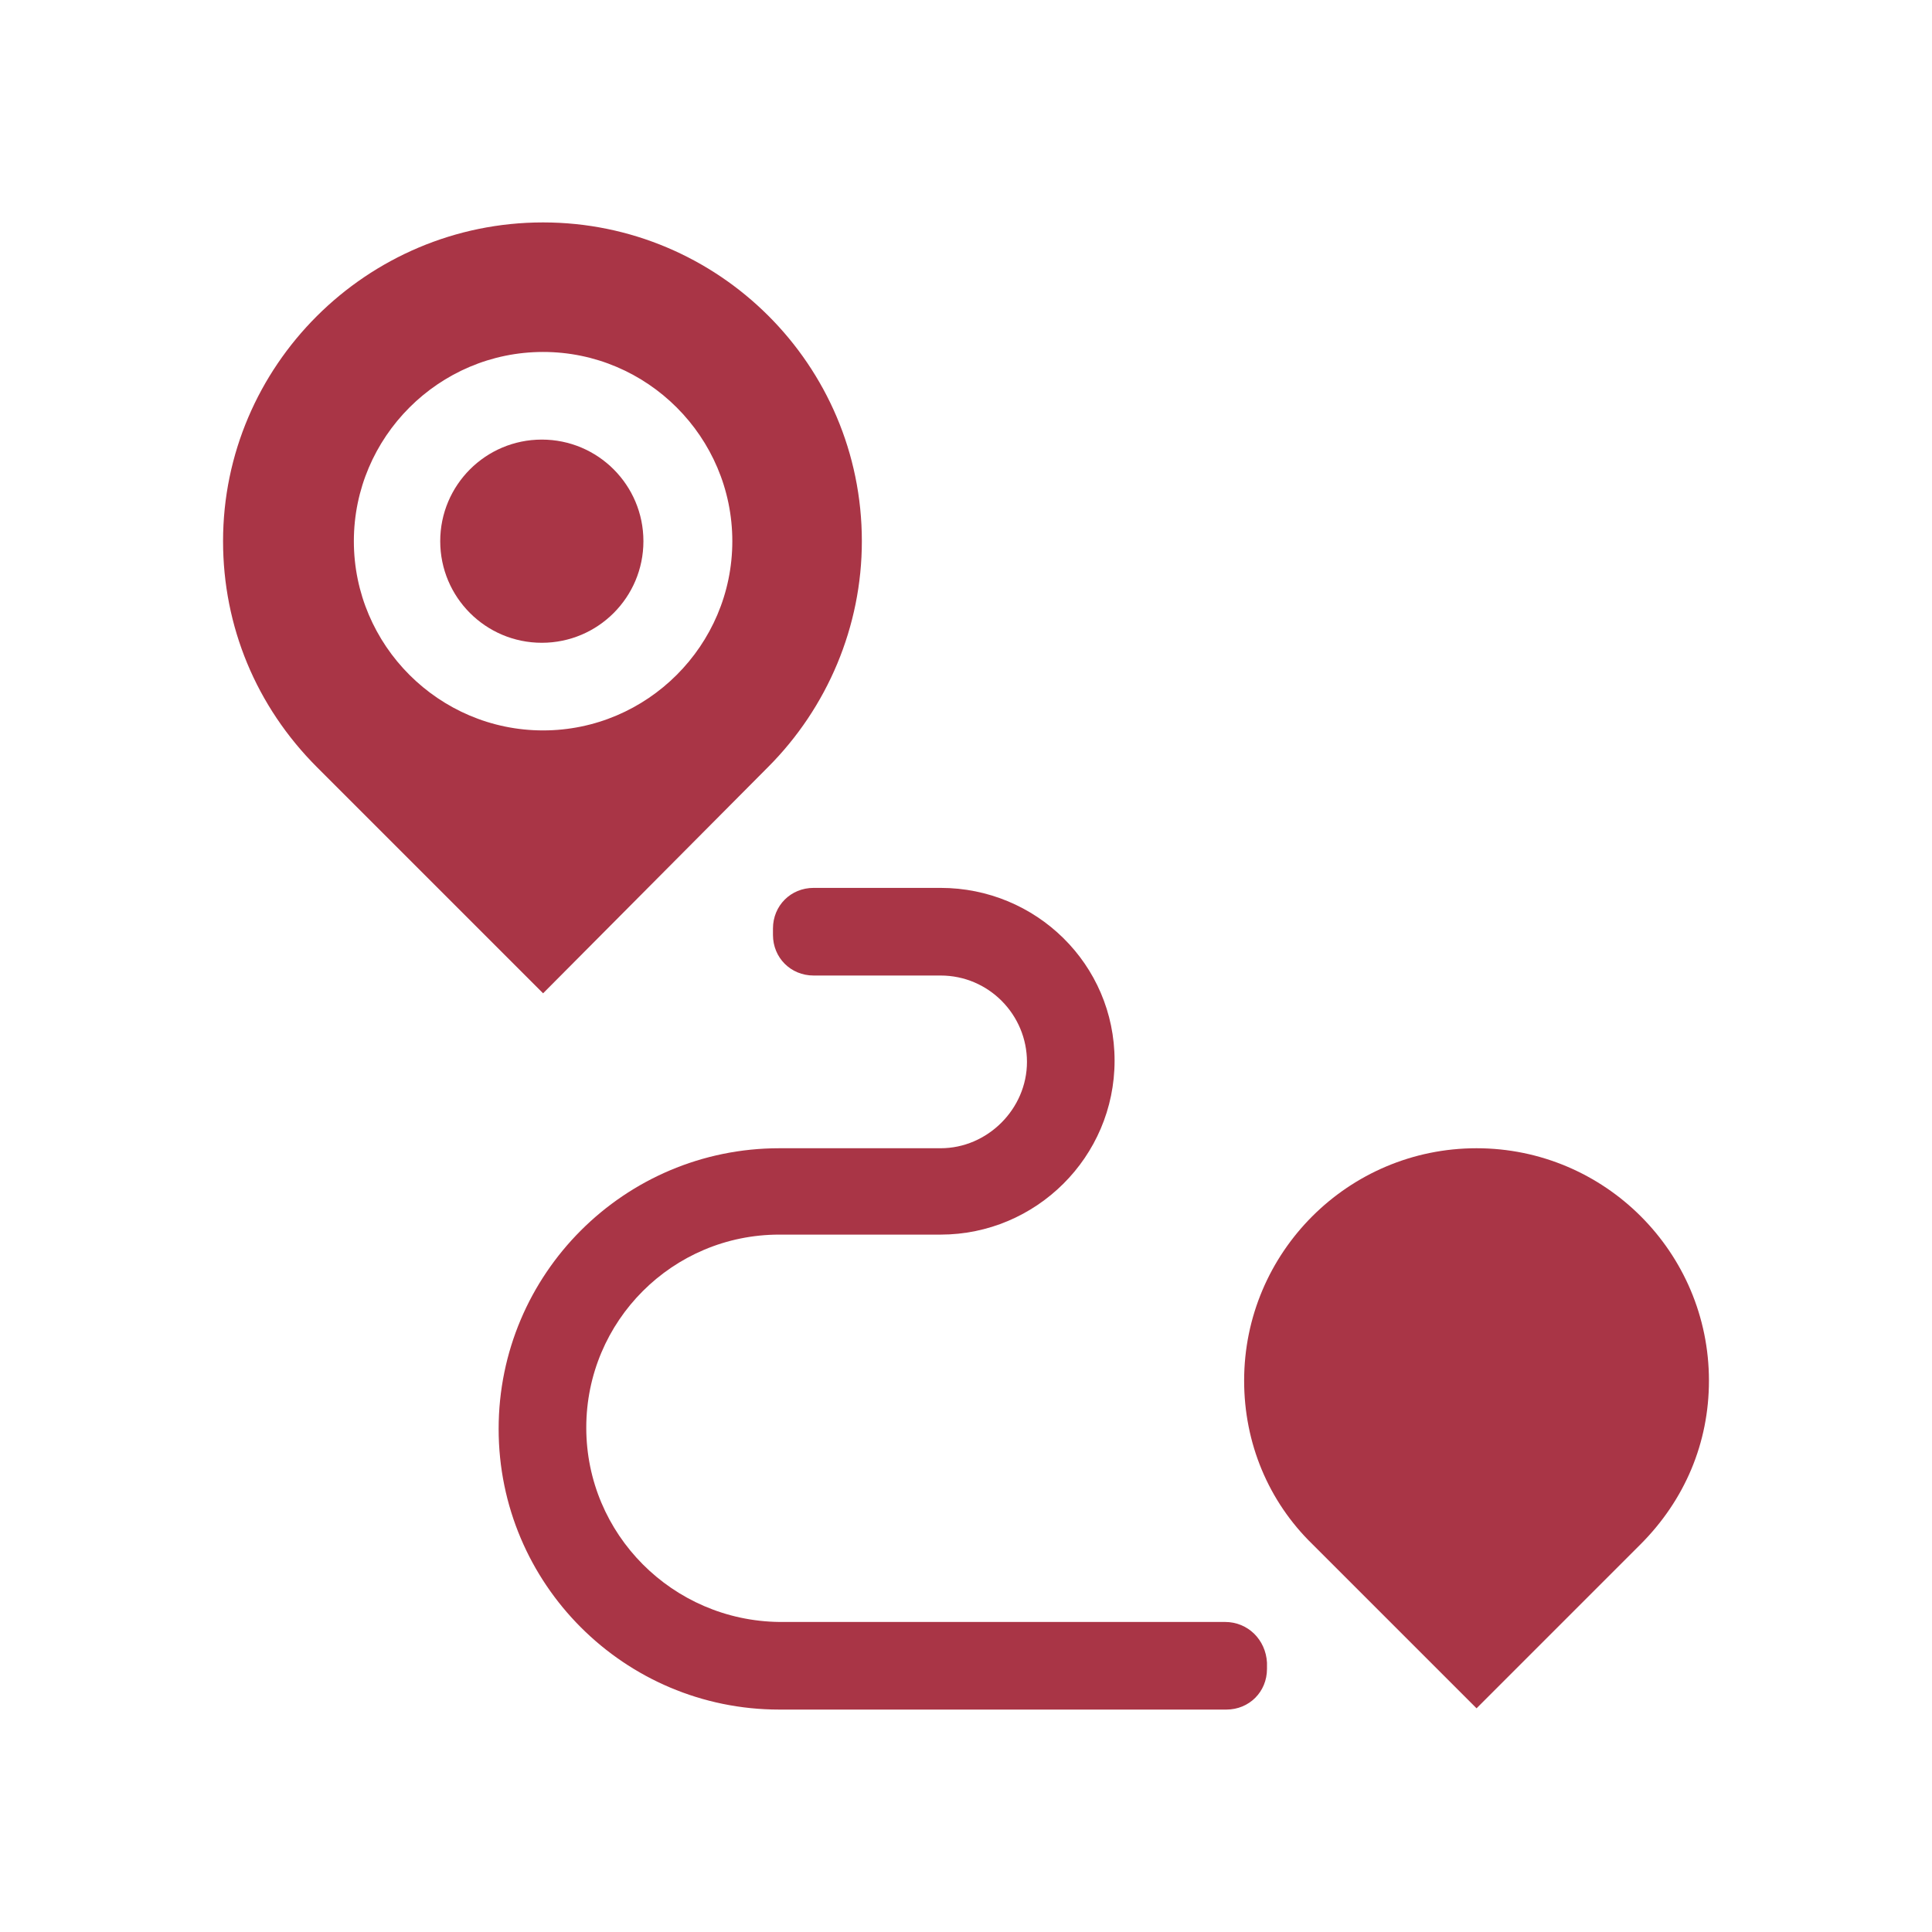
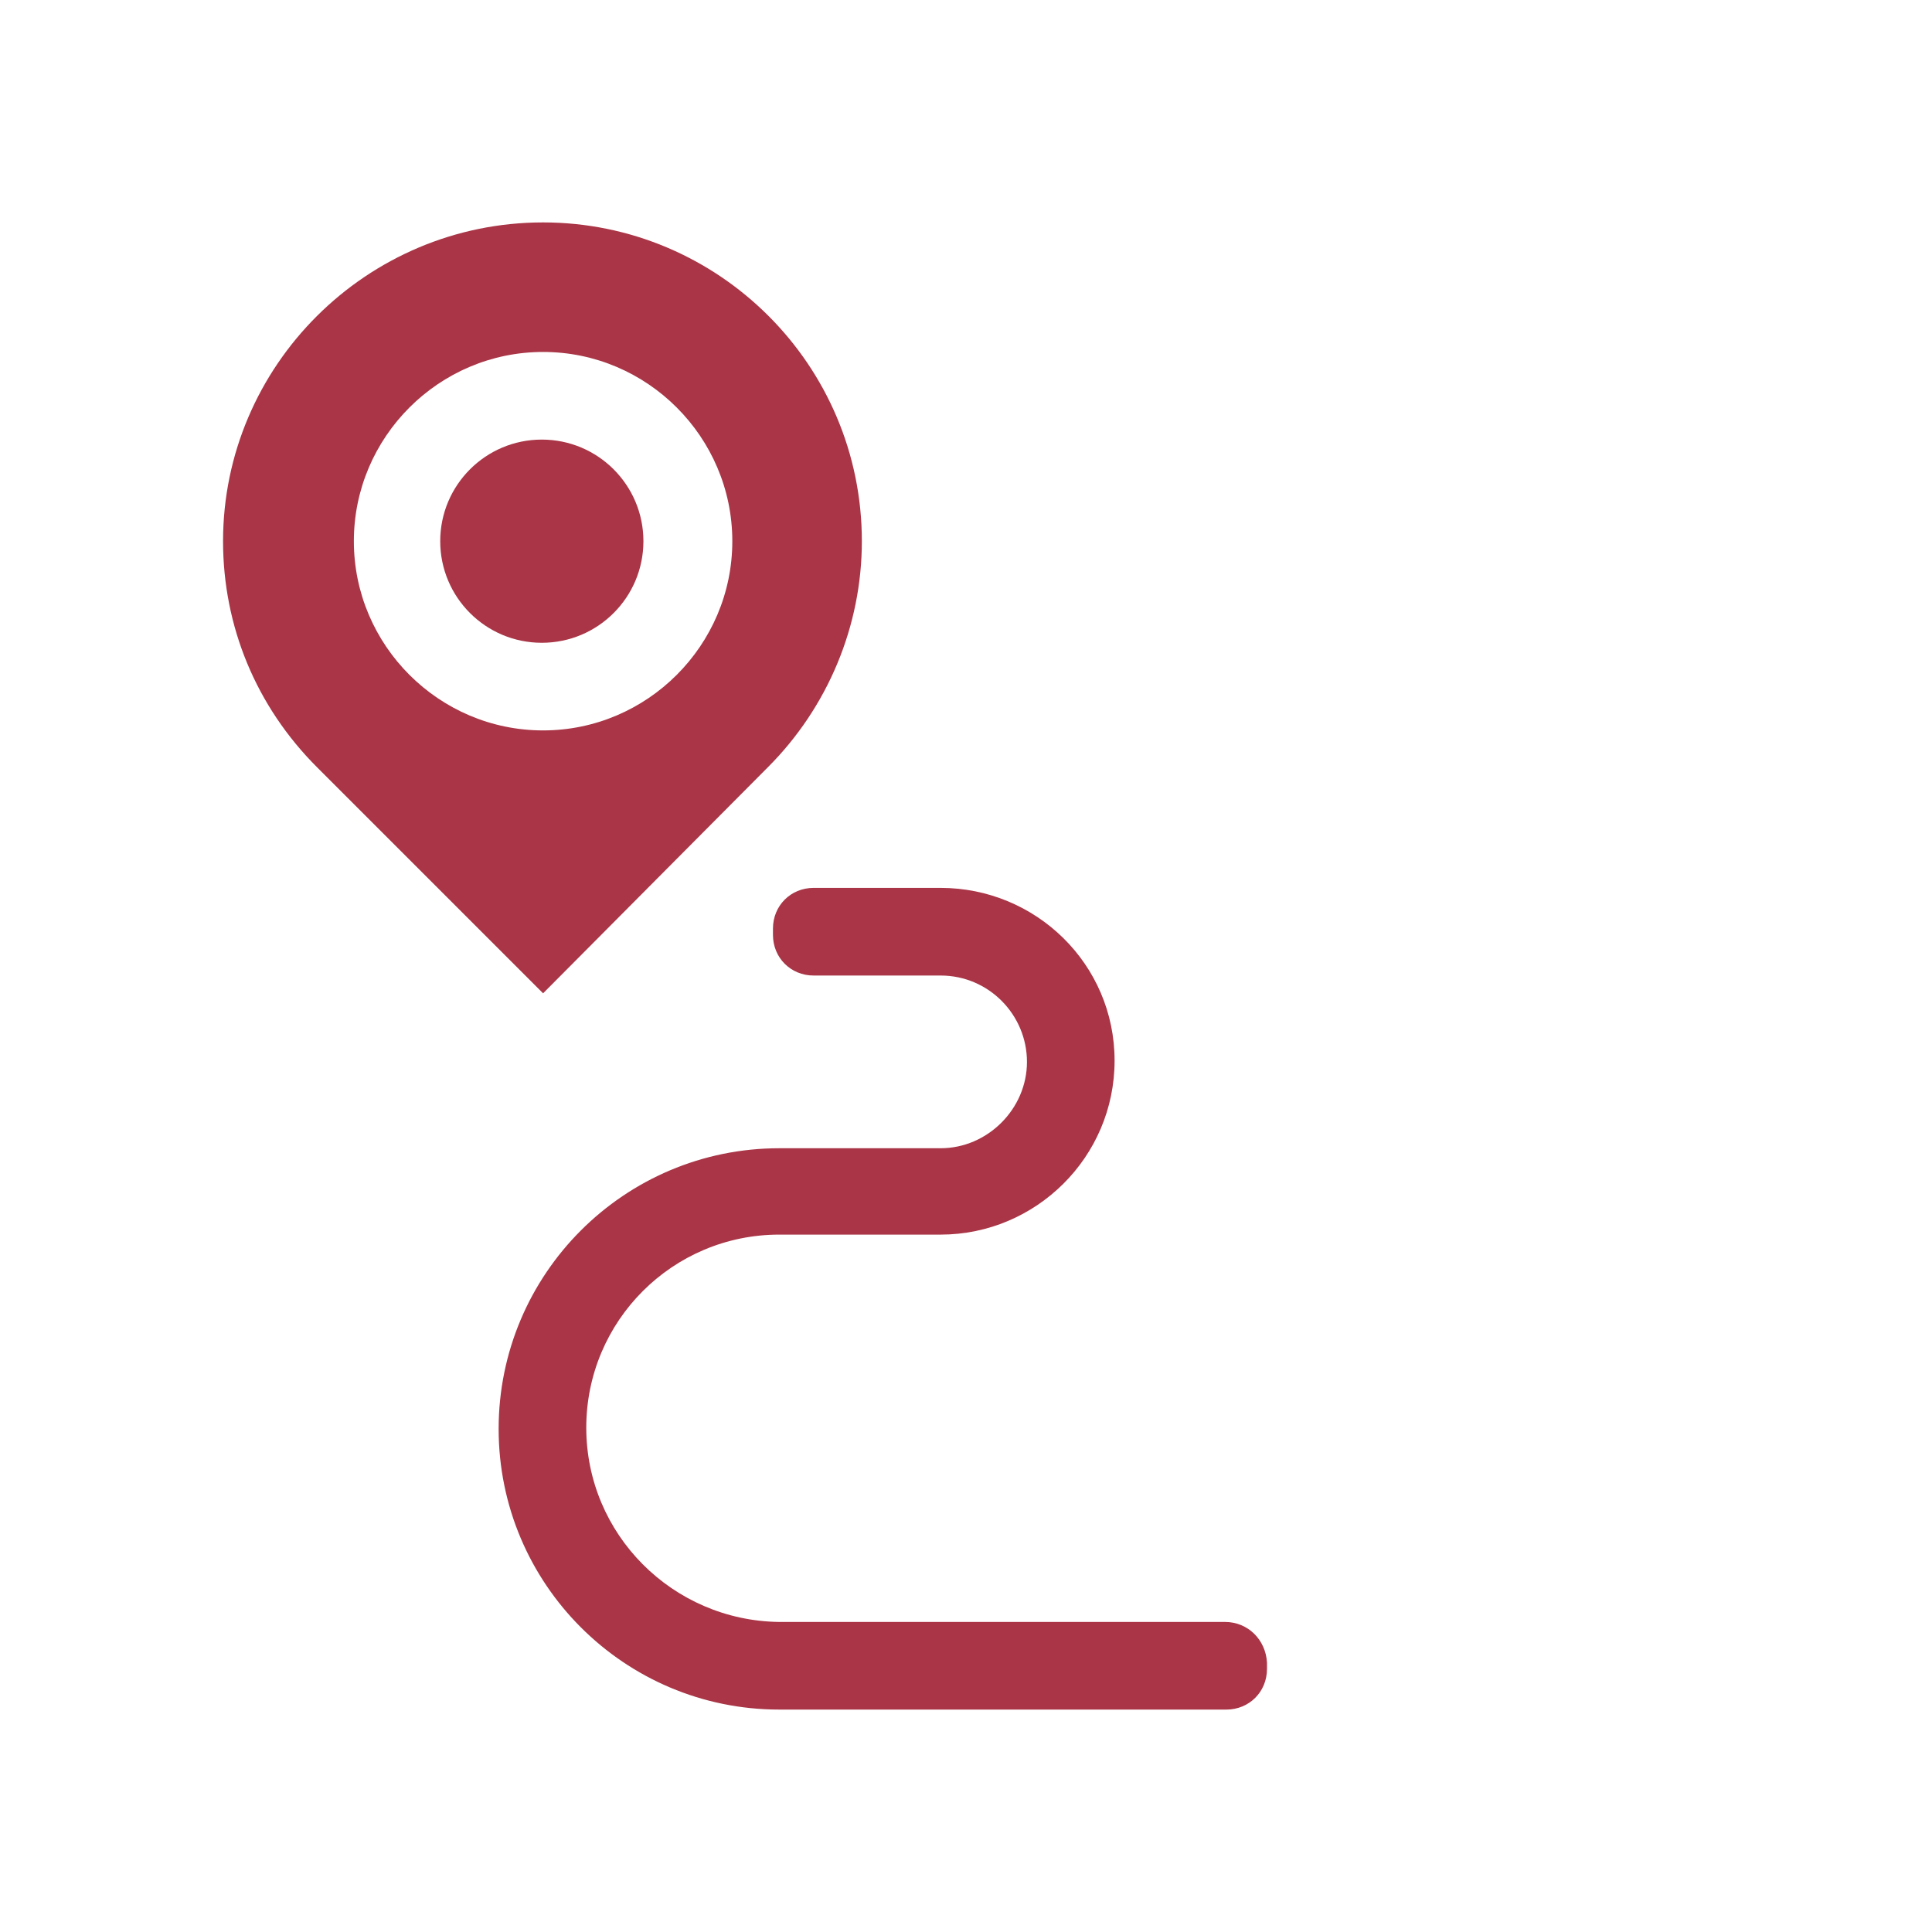
<svg xmlns="http://www.w3.org/2000/svg" xmlns:ns1="http://vectornator.io" height="100%" stroke-miterlimit="10" style="fill-rule:nonzero;clip-rule:evenodd;stroke-linecap:round;stroke-linejoin:round;" version="1.1" viewBox="0 0 128 128" width="100%" xml:space="preserve">
  <defs />
  <g id="Adsız" ns1:layerName="Adsız">
    <g opacity="1" ns1:layerName="g">
      <path d="M29.166 35.855C29.166 32.137 32.179 29.124 35.897 29.124C39.615 29.124 42.628 32.137 42.628 35.855C42.628 39.573 39.615 42.586 35.897 42.586C32.179 42.586 29.166 39.573 29.166 35.855Z" fill="#a93546" fill-rule="nonzero" opacity="1" stroke="none" ns1:layerName="circle" />
      <path d="M50.874 50.832C54.829 46.877 57.1 41.492 57.1 35.855C57.1 24.16 47.593 14.736 35.981 14.736C24.286 14.736 14.778 24.244 14.778 35.855C14.778 41.492 16.965 46.793 21.004 50.832L35.981 65.809L50.874 50.832ZM23.444 35.855C23.444 28.956 29.082 23.318 35.981 23.318C42.881 23.318 48.518 28.956 48.518 35.855C48.518 42.755 42.881 48.392 35.981 48.392C29.082 48.392 23.444 42.755 23.444 35.855Z" fill="#a93546" fill-rule="nonzero" opacity="1" stroke="none" ns1:layerName="path" />
-       <path d="M97.825 76.074C89.326 76.074 82.427 82.974 82.427 91.472C82.427 95.595 84.025 99.465 86.97 102.326L97.825 113.18L108.679 102.326C111.624 99.381 113.222 95.595 113.222 91.472C113.222 82.974 106.323 76.074 97.825 76.074Z" fill="#a93546" fill-rule="nonzero" opacity="1" stroke="none" ns1:layerName="path" />
      <path d="M81.165 107.459L80.744 107.459L79.482 107.459L51.631 107.459C44.563 107.374 38.842 101.653 38.842 94.585C38.842 87.517 44.563 81.796 51.631 81.796L62.317 81.796C68.628 81.796 73.844 76.663 73.844 70.269C73.844 63.874 68.628 58.825 62.317 58.825L55.502 58.825L54.408 58.825L53.903 58.825C52.389 58.825 51.211 60.003 51.211 61.518L51.211 61.939C51.211 63.453 52.389 64.631 53.903 64.631L54.408 64.631L55.502 64.631L62.317 64.631C65.514 64.631 68.039 67.239 68.039 70.353C68.039 73.466 65.43 76.074 62.317 76.074L51.631 76.074C41.366 76.074 33.036 84.404 33.036 94.669C33.036 104.934 41.366 113.264 51.631 113.264L79.566 113.264L80.828 113.264L81.249 113.264C82.763 113.264 83.941 112.086 83.941 110.572L83.941 110.151C83.857 108.637 82.679 107.459 81.165 107.459Z" fill="#a93546" fill-rule="nonzero" opacity="1" stroke="none" ns1:layerName="path" />
    </g>
  </g>
</svg>